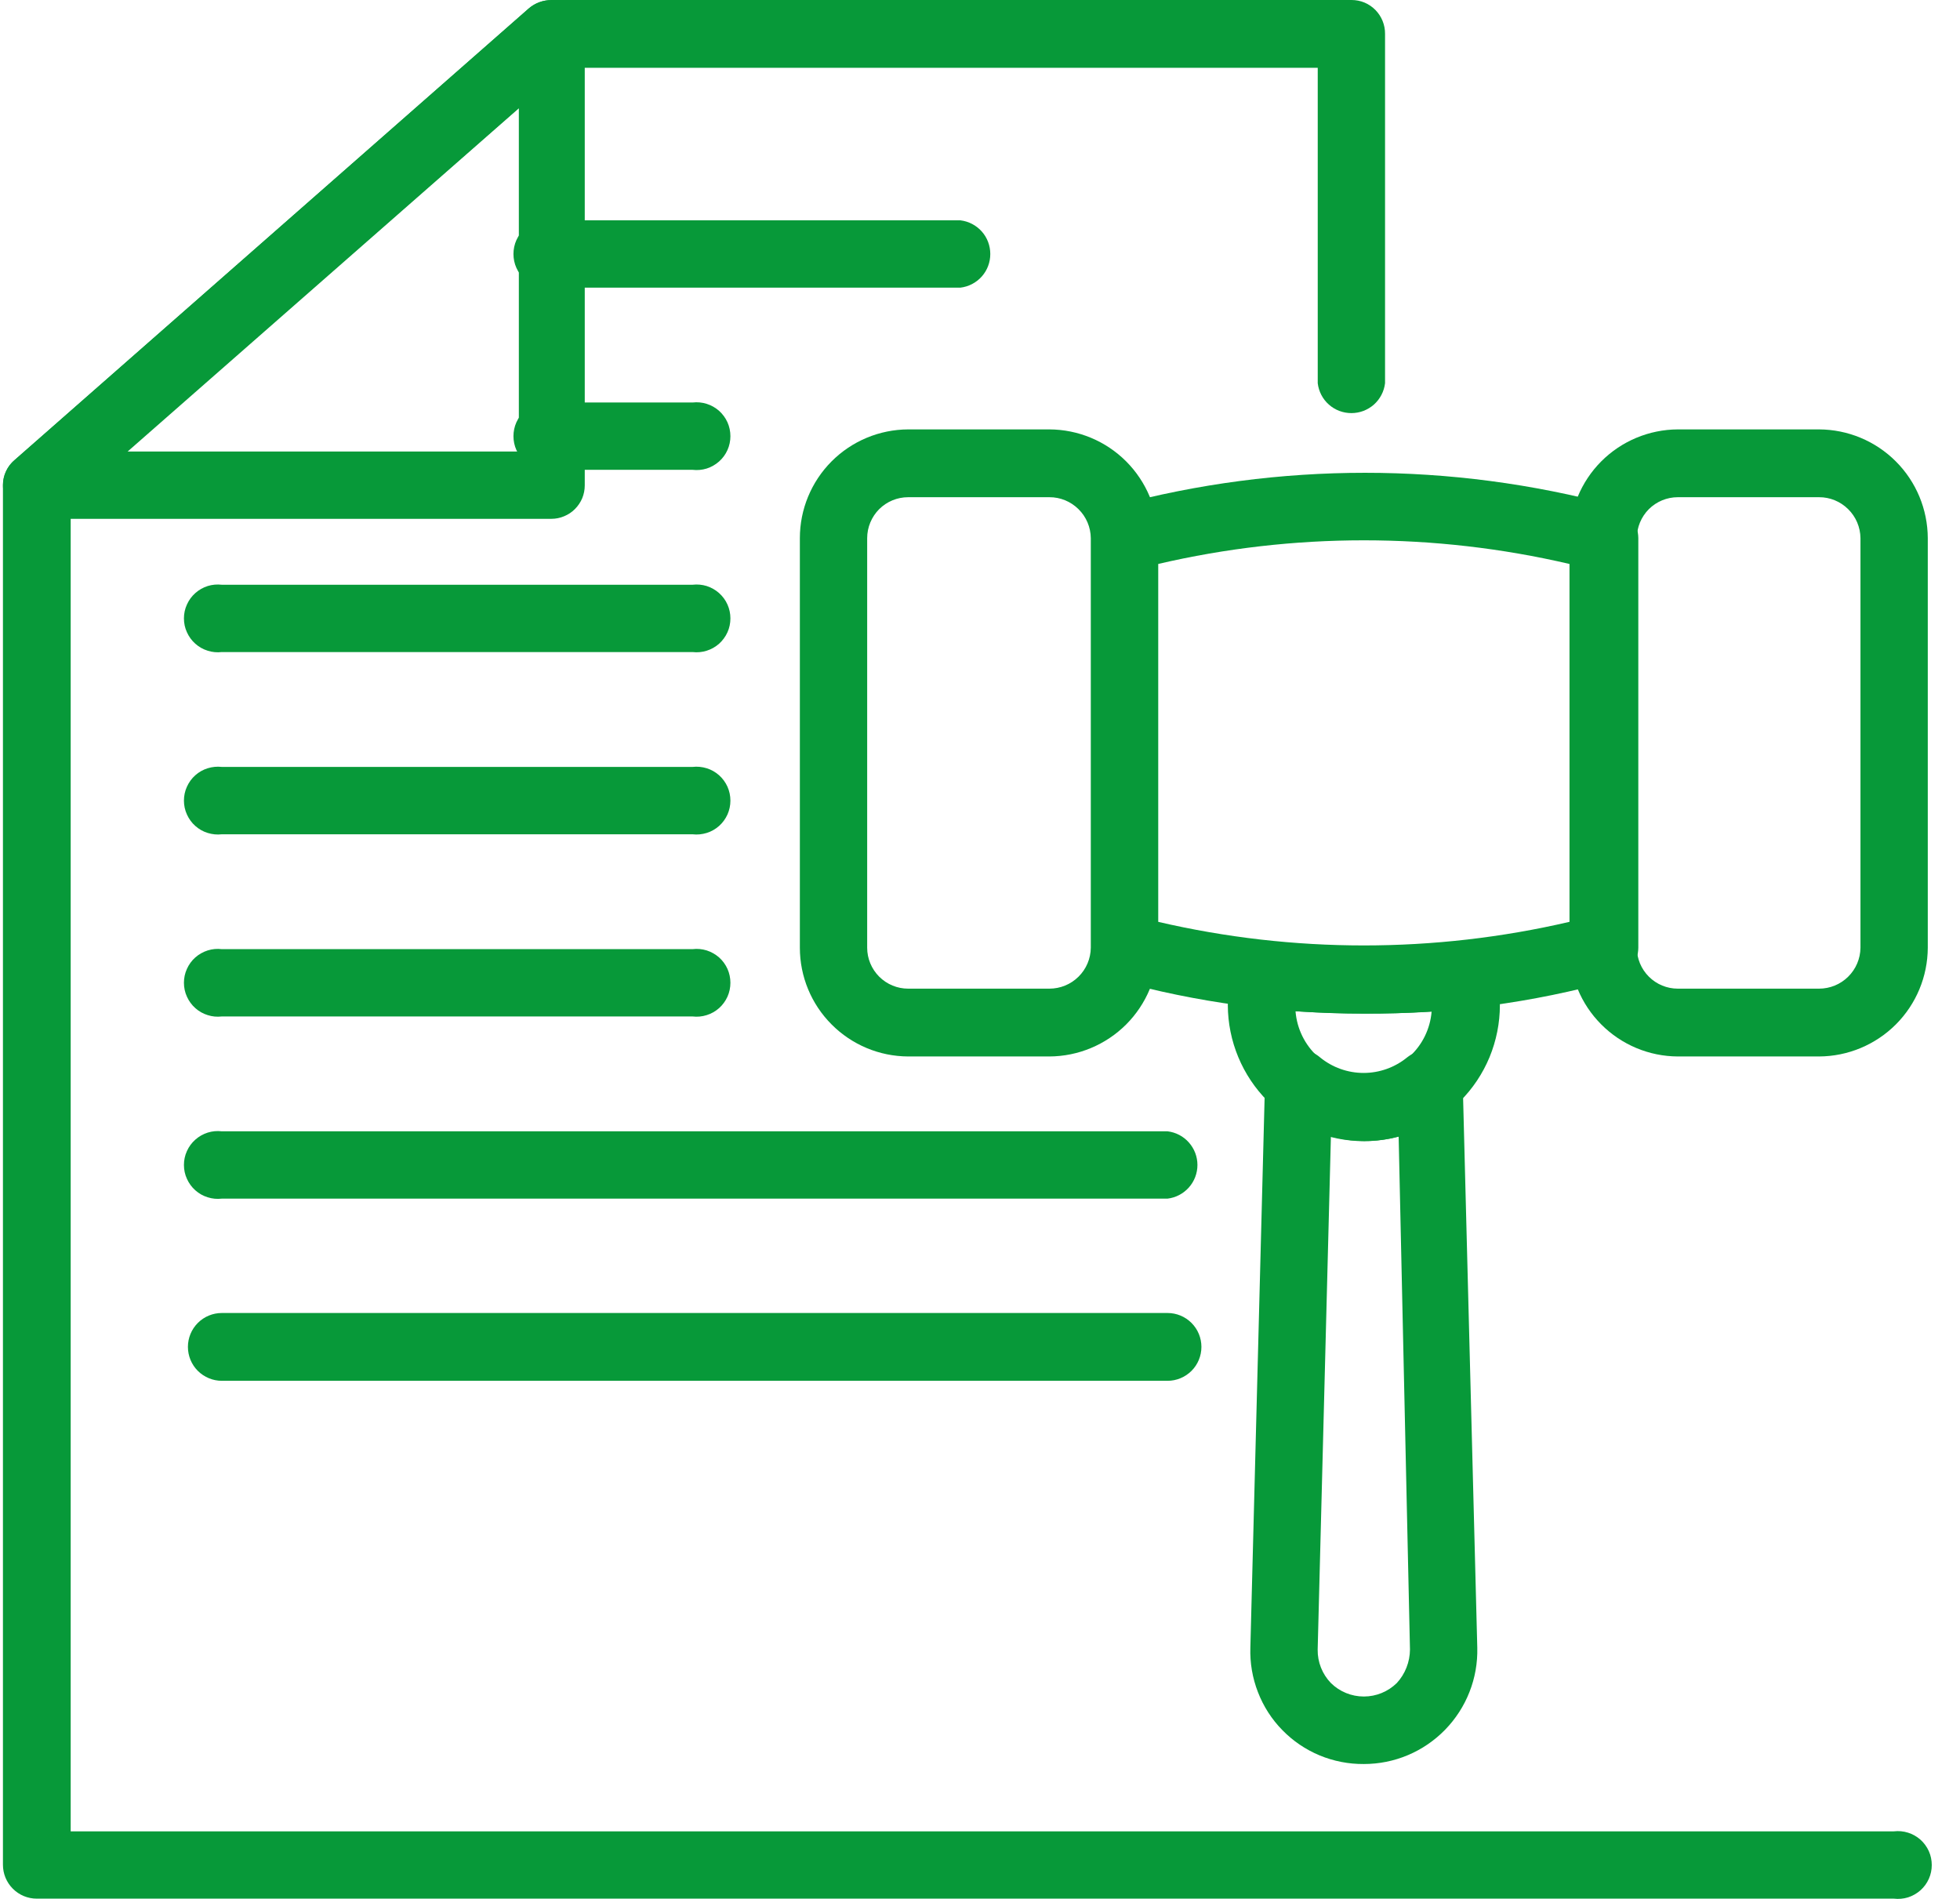
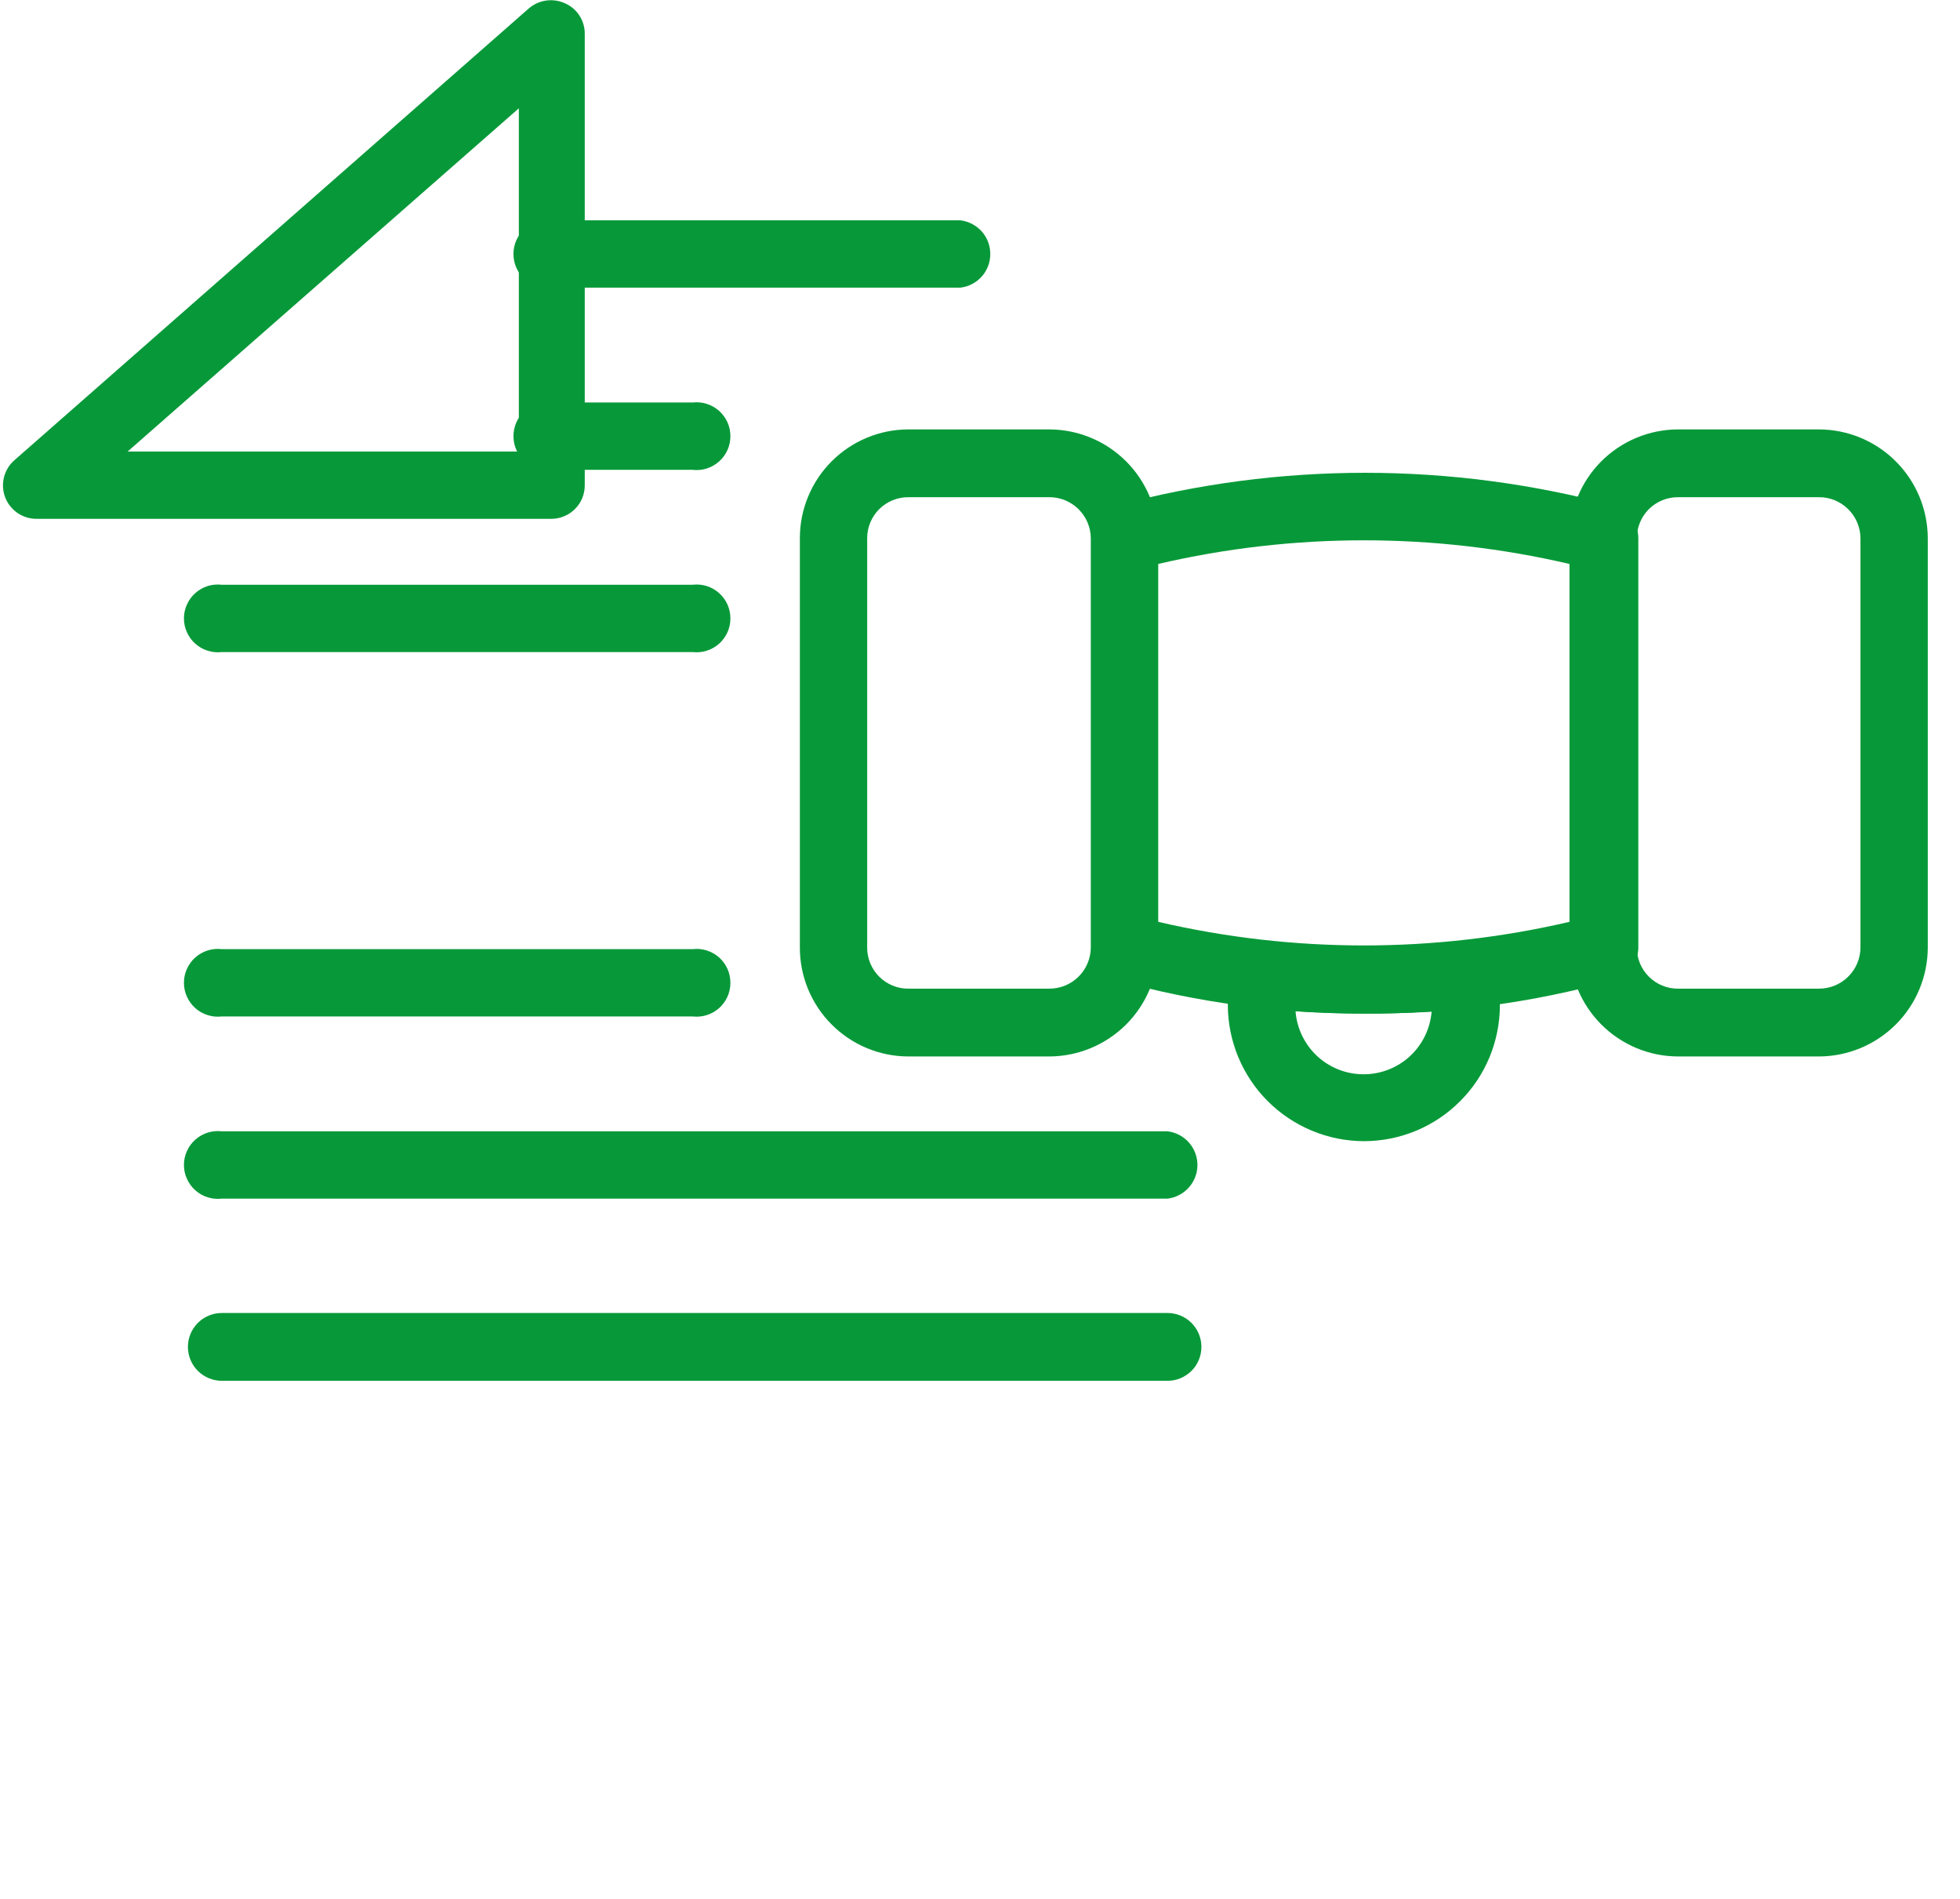
<svg xmlns="http://www.w3.org/2000/svg" width="32" height="31" viewBox="0 0 32 31" fill="none">
-   <path d="M30.921 30.996H0.601C0.454 30.996 0.314 30.938 0.21 30.834C0.106 30.73 0.048 30.59 0.048 30.443V7.924C0.047 7.845 0.063 7.766 0.097 7.695C0.13 7.623 0.179 7.559 0.24 7.509L8.633 0.138C8.735 0.05 8.866 0.001 9.001 2.68472e-09H22.067C22.139 -7.16997e-06 22.211 0.014 22.278 0.042C22.344 0.07 22.405 0.111 22.456 0.163C22.506 0.214 22.546 0.275 22.573 0.342C22.6 0.409 22.614 0.481 22.613 0.553V6.256C22.597 6.391 22.532 6.515 22.431 6.605C22.329 6.695 22.199 6.744 22.063 6.744C21.928 6.744 21.797 6.695 21.696 6.605C21.594 6.515 21.53 6.391 21.514 6.256V1.107H9.217L1.154 8.17V29.897H30.921C30.998 29.888 31.077 29.895 31.152 29.919C31.226 29.942 31.295 29.981 31.354 30.033C31.412 30.085 31.459 30.149 31.491 30.22C31.523 30.291 31.539 30.369 31.539 30.447C31.539 30.525 31.523 30.602 31.491 30.673C31.459 30.745 31.412 30.808 31.354 30.86C31.295 30.912 31.226 30.951 31.152 30.975C31.077 30.998 30.998 31.005 30.921 30.996Z" fill="#079939" />
  <path d="M15.68 4.696H9.001C8.924 4.705 8.845 4.698 8.77 4.675C8.696 4.651 8.627 4.612 8.569 4.56C8.51 4.508 8.463 4.445 8.431 4.373C8.399 4.302 8.383 4.225 8.383 4.147C8.383 4.068 8.399 3.991 8.431 3.92C8.463 3.849 8.51 3.785 8.569 3.733C8.627 3.681 8.696 3.642 8.77 3.619C8.845 3.595 8.924 3.588 9.001 3.597H15.68C15.815 3.613 15.939 3.678 16.029 3.779C16.119 3.88 16.168 4.011 16.168 4.147C16.168 4.282 16.119 4.413 16.029 4.514C15.939 4.615 15.815 4.68 15.68 4.696Z" fill="#079939" />
-   <path d="M11.307 7.67H9.001C8.924 7.679 8.845 7.672 8.77 7.649C8.696 7.625 8.627 7.586 8.569 7.534C8.51 7.482 8.463 7.419 8.431 7.347C8.399 7.276 8.383 7.199 8.383 7.121C8.383 7.043 8.399 6.965 8.431 6.894C8.463 6.823 8.51 6.759 8.569 6.707C8.627 6.655 8.696 6.616 8.77 6.593C8.845 6.569 8.924 6.562 9.001 6.571H11.307C11.385 6.562 11.463 6.569 11.538 6.593C11.612 6.616 11.681 6.655 11.74 6.707C11.798 6.759 11.845 6.823 11.877 6.894C11.909 6.965 11.925 7.043 11.925 7.121C11.925 7.199 11.909 7.276 11.877 7.347C11.845 7.419 11.798 7.482 11.74 7.534C11.681 7.586 11.612 7.625 11.538 7.649C11.463 7.672 11.385 7.679 11.307 7.67Z" fill="#079939" />
+   <path d="M11.307 7.67H9.001C8.696 7.625 8.627 7.586 8.569 7.534C8.51 7.482 8.463 7.419 8.431 7.347C8.399 7.276 8.383 7.199 8.383 7.121C8.383 7.043 8.399 6.965 8.431 6.894C8.463 6.823 8.51 6.759 8.569 6.707C8.627 6.655 8.696 6.616 8.77 6.593C8.845 6.569 8.924 6.562 9.001 6.571H11.307C11.385 6.562 11.463 6.569 11.538 6.593C11.612 6.616 11.681 6.655 11.74 6.707C11.798 6.759 11.845 6.823 11.877 6.894C11.909 6.965 11.925 7.043 11.925 7.121C11.925 7.199 11.909 7.276 11.877 7.347C11.845 7.419 11.798 7.482 11.74 7.534C11.681 7.586 11.612 7.625 11.538 7.649C11.463 7.672 11.385 7.679 11.307 7.67Z" fill="#079939" />
  <path d="M11.307 10.645H3.621C3.544 10.654 3.465 10.647 3.391 10.623C3.316 10.6 3.247 10.561 3.189 10.509C3.13 10.457 3.084 10.393 3.052 10.322C3.019 10.251 3.003 10.174 3.003 10.095C3.003 10.017 3.019 9.94 3.052 9.869C3.084 9.797 3.13 9.734 3.189 9.682C3.247 9.63 3.316 9.591 3.391 9.567C3.465 9.544 3.544 9.537 3.621 9.546H11.307C11.385 9.537 11.463 9.544 11.538 9.567C11.613 9.591 11.681 9.63 11.74 9.682C11.798 9.734 11.845 9.797 11.877 9.869C11.909 9.94 11.925 10.017 11.925 10.095C11.925 10.174 11.909 10.251 11.877 10.322C11.845 10.393 11.798 10.457 11.74 10.509C11.681 10.561 11.613 10.6 11.538 10.623C11.463 10.647 11.385 10.654 11.307 10.645Z" fill="#079939" />
-   <path d="M11.307 13.62H3.621C3.544 13.629 3.465 13.621 3.391 13.598C3.316 13.575 3.247 13.536 3.189 13.484C3.13 13.432 3.084 13.368 3.052 13.297C3.019 13.225 3.003 13.148 3.003 13.07C3.003 12.992 3.019 12.915 3.052 12.843C3.084 12.772 3.13 12.708 3.189 12.656C3.247 12.604 3.316 12.565 3.391 12.542C3.465 12.519 3.544 12.511 3.621 12.52H11.307C11.385 12.511 11.463 12.519 11.538 12.542C11.613 12.565 11.681 12.604 11.74 12.656C11.798 12.708 11.845 12.772 11.877 12.843C11.909 12.915 11.925 12.992 11.925 13.07C11.925 13.148 11.909 13.225 11.877 13.297C11.845 13.368 11.798 13.432 11.74 13.484C11.681 13.536 11.613 13.575 11.538 13.598C11.463 13.621 11.385 13.629 11.307 13.62Z" fill="#079939" />
  <path d="M11.307 16.594H3.621C3.544 16.603 3.465 16.596 3.391 16.572C3.316 16.549 3.247 16.51 3.189 16.458C3.13 16.406 3.084 16.342 3.052 16.271C3.019 16.2 3.003 16.122 3.003 16.044C3.003 15.966 3.019 15.889 3.052 15.817C3.084 15.746 3.13 15.682 3.189 15.63C3.247 15.579 3.316 15.54 3.391 15.516C3.465 15.493 3.544 15.485 3.621 15.495H11.307C11.385 15.485 11.463 15.493 11.538 15.516C11.613 15.54 11.681 15.579 11.74 15.63C11.798 15.682 11.845 15.746 11.877 15.817C11.909 15.889 11.925 15.966 11.925 16.044C11.925 16.122 11.909 16.2 11.877 16.271C11.845 16.342 11.798 16.406 11.74 16.458C11.681 16.51 11.613 16.549 11.538 16.572C11.463 16.596 11.385 16.603 11.307 16.594Z" fill="#079939" />
  <path d="M19.062 19.568H3.621C3.544 19.577 3.465 19.57 3.391 19.546C3.316 19.523 3.247 19.484 3.189 19.432C3.13 19.38 3.084 19.316 3.052 19.245C3.019 19.174 3.003 19.096 3.003 19.018C3.003 18.94 3.019 18.863 3.052 18.791C3.084 18.72 3.13 18.657 3.189 18.605C3.247 18.553 3.316 18.514 3.391 18.49C3.465 18.467 3.544 18.459 3.621 18.469H19.062C19.196 18.485 19.32 18.549 19.41 18.651C19.5 18.752 19.55 18.883 19.55 19.018C19.55 19.154 19.5 19.285 19.41 19.386C19.32 19.487 19.196 19.552 19.062 19.568Z" fill="#079939" />
  <path d="M19.062 22.542H3.621C3.475 22.542 3.334 22.483 3.23 22.38C3.126 22.276 3.068 22.135 3.068 21.988C3.068 21.842 3.126 21.701 3.23 21.597C3.334 21.493 3.475 21.435 3.621 21.435H19.062C19.209 21.435 19.349 21.493 19.453 21.597C19.557 21.701 19.615 21.842 19.615 21.988C19.615 22.135 19.557 22.276 19.453 22.38C19.349 22.483 19.209 22.542 19.062 22.542Z" fill="#079939" />
  <path d="M9.001 8.47H0.601C0.489 8.471 0.379 8.438 0.286 8.375C0.194 8.311 0.123 8.221 0.083 8.116C0.044 8.011 0.038 7.897 0.066 7.788C0.094 7.679 0.154 7.582 0.24 7.509L8.632 0.139C8.713 0.069 8.811 0.024 8.916 0.009C9.021 -0.006 9.128 0.01 9.224 0.054C9.321 0.096 9.404 0.166 9.461 0.255C9.518 0.344 9.548 0.448 9.547 0.554V7.924C9.547 7.996 9.533 8.067 9.506 8.133C9.478 8.199 9.438 8.259 9.387 8.31C9.337 8.361 9.276 8.401 9.21 8.428C9.144 8.456 9.073 8.47 9.001 8.47ZM2.084 7.371H8.471V1.768L2.084 7.371Z" fill="#079939" />
  <path d="M22.267 16.547C20.901 16.55 19.541 16.366 18.224 16.002C18.111 15.967 18.011 15.897 17.941 15.801C17.87 15.706 17.832 15.59 17.832 15.471V8.785C17.832 8.666 17.87 8.55 17.941 8.455C18.011 8.359 18.111 8.289 18.224 8.254C20.885 7.54 23.687 7.54 26.348 8.254C26.463 8.288 26.564 8.357 26.636 8.453C26.708 8.549 26.747 8.665 26.748 8.785V15.471C26.747 15.591 26.708 15.707 26.636 15.803C26.564 15.899 26.463 15.968 26.348 16.002C25.019 16.371 23.646 16.555 22.267 16.547ZM18.908 15.049C21.118 15.563 23.416 15.563 25.625 15.049V9.207C23.416 8.692 21.118 8.692 18.908 9.207V15.049Z" fill="#079939" />
  <path d="M29.699 17.247H27.393C26.924 17.245 26.474 17.057 26.143 16.724C25.811 16.392 25.625 15.941 25.625 15.472V8.785C25.625 8.316 25.811 7.865 26.143 7.532C26.474 7.2 26.924 7.012 27.393 7.01H29.699C30.169 7.012 30.619 7.199 30.952 7.532C31.285 7.865 31.472 8.315 31.474 8.785V15.472C31.472 15.942 31.285 16.392 30.952 16.725C30.619 17.057 30.169 17.245 29.699 17.247ZM27.393 8.117C27.216 8.117 27.046 8.187 26.92 8.312C26.795 8.438 26.724 8.608 26.724 8.785V15.472C26.724 15.649 26.795 15.819 26.92 15.944C27.046 16.07 27.216 16.14 27.393 16.14H29.699C29.877 16.14 30.048 16.07 30.174 15.945C30.301 15.82 30.373 15.65 30.375 15.472V8.785C30.373 8.607 30.301 8.437 30.174 8.312C30.048 8.187 29.877 8.116 29.699 8.117H27.393Z" fill="#079939" />
  <path d="M17.133 17.247H14.827C14.357 17.245 13.908 17.057 13.577 16.724C13.245 16.392 13.059 15.941 13.059 15.472V8.785C13.059 8.316 13.245 7.865 13.577 7.532C13.908 7.2 14.357 7.012 14.827 7.01H17.133C17.603 7.012 18.053 7.199 18.386 7.532C18.718 7.865 18.906 8.315 18.908 8.785V15.472C18.906 15.942 18.718 16.392 18.386 16.725C18.053 17.057 17.603 17.245 17.133 17.247ZM14.827 8.117C14.65 8.117 14.48 8.187 14.354 8.312C14.229 8.438 14.158 8.608 14.158 8.785V15.472C14.158 15.649 14.229 15.819 14.354 15.944C14.48 16.07 14.65 16.14 14.827 16.14H17.133C17.311 16.14 17.482 16.07 17.608 15.945C17.735 15.82 17.807 15.65 17.809 15.472V8.785C17.807 8.607 17.735 8.437 17.608 8.312C17.482 8.187 17.311 8.116 17.133 8.117H14.827Z" fill="#079939" />
-   <path d="M22.267 28.798C22.019 28.8 21.773 28.752 21.544 28.657C21.316 28.562 21.108 28.421 20.936 28.244C20.762 28.067 20.627 27.856 20.538 27.625C20.448 27.394 20.406 27.147 20.414 26.9L20.653 17.677C20.653 17.573 20.683 17.471 20.739 17.383C20.795 17.296 20.875 17.226 20.97 17.182C21.064 17.138 21.169 17.123 21.272 17.137C21.376 17.151 21.473 17.194 21.552 17.262C21.752 17.426 22.004 17.516 22.263 17.516C22.522 17.516 22.773 17.426 22.974 17.262C23.055 17.198 23.152 17.157 23.255 17.143C23.358 17.13 23.462 17.144 23.558 17.185C23.652 17.229 23.732 17.298 23.789 17.385C23.846 17.472 23.878 17.573 23.881 17.677L24.119 26.9C24.125 27.147 24.082 27.393 23.991 27.623C23.901 27.853 23.765 28.062 23.593 28.239C23.42 28.416 23.214 28.557 22.986 28.653C22.759 28.749 22.514 28.798 22.267 28.798ZM21.729 18.553L21.513 26.93C21.51 27.134 21.588 27.33 21.729 27.476C21.872 27.617 22.065 27.696 22.267 27.696C22.468 27.696 22.661 27.617 22.805 27.476C22.942 27.327 23.018 27.133 23.02 26.93L22.835 18.553C22.473 18.652 22.091 18.652 21.729 18.553Z" fill="#079939" />
  <path d="M22.267 18.63C21.678 18.628 21.115 18.393 20.698 17.977C20.282 17.561 20.048 16.997 20.046 16.409C20.048 16.187 20.082 15.967 20.146 15.755C20.183 15.633 20.261 15.528 20.368 15.457C20.475 15.387 20.603 15.357 20.73 15.371C21.752 15.479 22.782 15.479 23.804 15.371C23.931 15.357 24.059 15.387 24.166 15.457C24.272 15.528 24.351 15.633 24.388 15.755C24.456 15.967 24.489 16.187 24.488 16.409C24.488 16.7 24.43 16.989 24.319 17.259C24.207 17.528 24.044 17.773 23.837 17.979C23.631 18.186 23.386 18.349 23.117 18.461C22.847 18.572 22.558 18.63 22.267 18.63ZM21.152 16.516C21.176 16.795 21.303 17.055 21.508 17.244C21.714 17.433 21.983 17.538 22.263 17.538C22.543 17.538 22.812 17.433 23.018 17.244C23.223 17.055 23.35 16.795 23.373 16.516C22.634 16.56 21.892 16.557 21.152 16.509V16.516Z" fill="#079939" />
</svg>